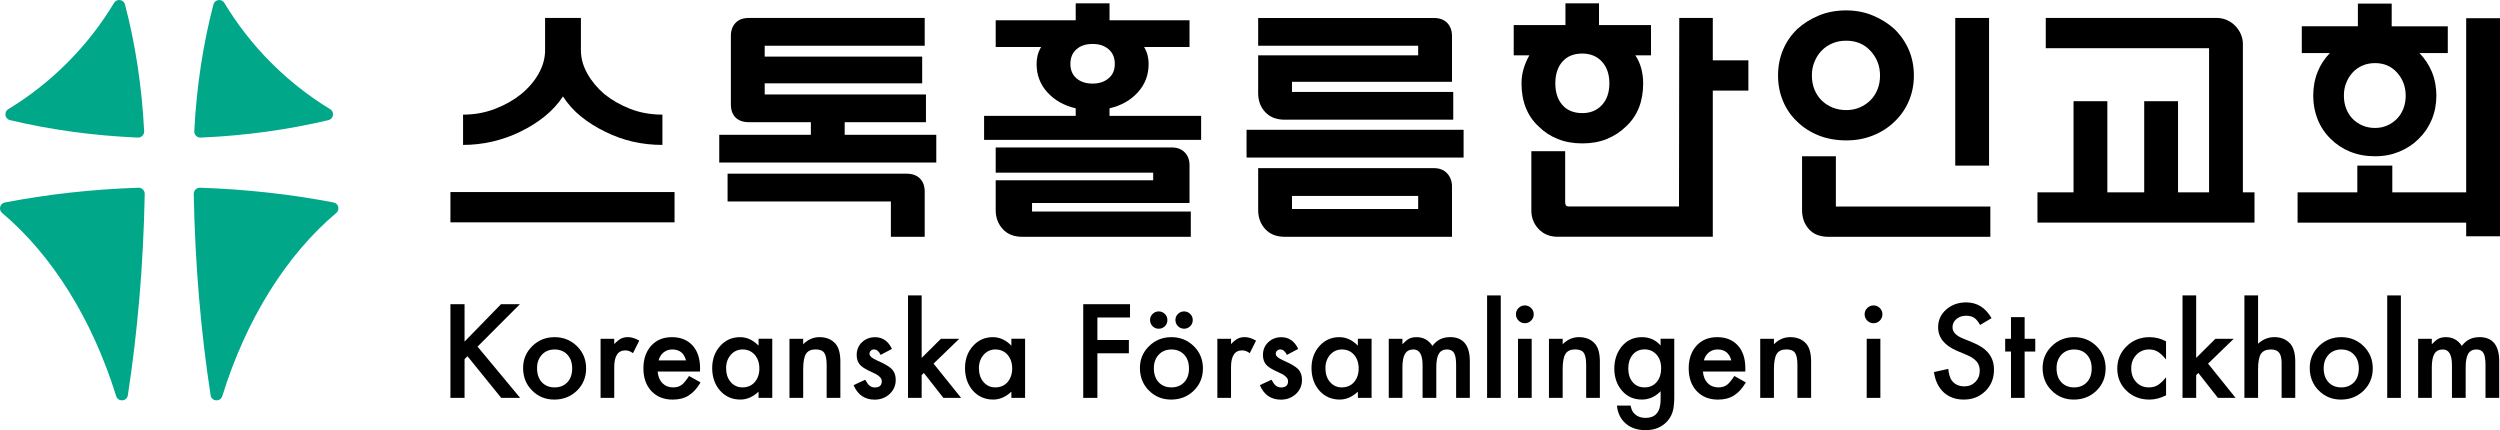
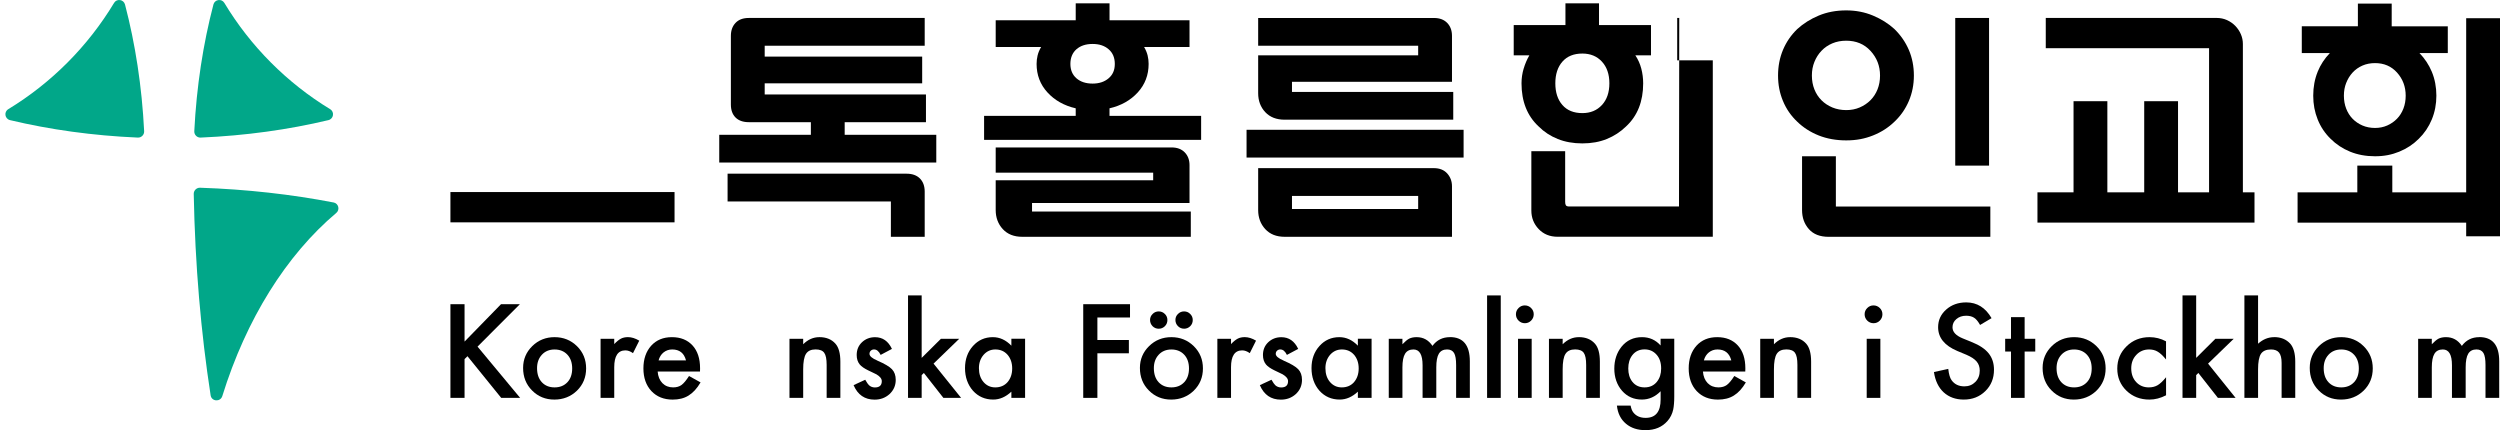
<svg xmlns="http://www.w3.org/2000/svg" id="Layer_1" data-name="Layer 1" viewBox="0 0 1070.43 184.18">
  <defs>
    <style>
      .cls-1 {
        fill: #01a789;
      }

      .cls-1, .cls-2 {
        stroke-width: 0px;
      }

      .cls-2 {
        fill: #000;
      }
    </style>
  </defs>
  <g>
    <path class="cls-1" d="M91.38,1.95c-4.39,16.77-7.23,35.03-8.19,54.23-.08,1.52,1.19,2.8,2.71,2.73,19.29-.83,37.69-3.41,54.7-7.47,2.24-.53,2.74-3.49.77-4.69-18.54-11.28-34.12-26.93-45.32-45.52-1.18-1.95-4.1-1.49-4.68.71Z" />
    <path class="cls-1" d="M142.85,86.7c-17.94-3.46-37.15-5.65-57.21-6.32-1.48-.05-2.71,1.17-2.69,2.65.57,30.45,3.1,59.47,7.23,86.23.42,2.71,4.2,2.94,5.01.32,10.22-32.93,27.39-60.35,48.8-78.41,1.64-1.39.96-4.07-1.15-4.48Z" />
    <path class="cls-1" d="M53.53,1.95c4.39,16.77,7.23,35.03,8.19,54.23.08,1.52-1.19,2.8-2.71,2.73-19.29-.83-37.69-3.41-54.7-7.47-2.24-.53-2.74-3.49-.77-4.69C22.07,35.47,37.65,19.83,48.85,1.23c1.18-1.95,4.1-1.49,4.68.71Z" />
-     <path class="cls-1" d="M2.07,86.7c17.94-3.46,37.15-5.65,57.21-6.32,1.48-.05,2.71,1.17,2.69,2.65-.57,30.45-3.1,59.47-7.23,86.23-.42,2.71-4.2,2.94-5.01.32C39.49,136.66,22.32,109.24.91,91.18c-1.64-1.39-.96-4.07,1.15-4.48Z" />
  </g>
  <g>
    <rect class="cls-2" x="192.86" y="82.23" width="95.96" height="12.97" />
    <polygon class="cls-2" points="222.6 130.25 214.52 130.25 198.91 146.26 198.91 130.25 192.86 130.25 192.86 170.36 198.91 170.36 198.91 153.76 200.16 152.52 214.6 170.36 222.71 170.36 204.47 148.41 222.6 130.25" />
    <path class="cls-2" d="M237.46,144.36c-3.76,0-6.95,1.28-9.56,3.84-2.61,2.56-3.92,5.67-3.92,9.33,0,3.88,1.28,7.1,3.84,9.66,2.56,2.6,5.74,3.9,9.53,3.9s7.06-1.27,9.69-3.82c2.61-2.56,3.92-5.74,3.92-9.53s-1.3-6.93-3.9-9.51c-2.63-2.58-5.84-3.87-9.61-3.87ZM242.94,163.66c-1.37,1.47-3.2,2.21-5.48,2.21s-4.1-.74-5.48-2.23c-1.35-1.47-2.03-3.47-2.03-6,0-2.36.69-4.28,2.08-5.77,1.39-1.49,3.2-2.23,5.43-2.23s4.1.74,5.48,2.23c1.37,1.47,2.05,3.44,2.05,5.9s-.68,4.43-2.05,5.9Z" />
    <path class="cls-2" d="M265.86,145.01c-.83.42-1.78,1.19-2.86,2.31v-2.26h-5.85v25.3h5.85v-13.12c0-4.81,1.59-7.22,4.78-7.22,1.06,0,2.14.4,3.25,1.19l2.68-5.35c-1.68-1-3.29-1.51-4.83-1.51-1.16,0-2.17.22-3.01.65Z" />
    <path class="cls-2" d="M291.83,164.83c-.95.69-2.16,1.04-3.61,1.04-1.87,0-3.4-.61-4.6-1.82-1.19-1.23-1.87-2.88-2.03-4.96h18.13l.03-1.38c0-4.17-1.07-7.44-3.22-9.79-2.17-2.37-5.11-3.56-8.83-3.56s-6.65,1.22-8.88,3.66c-2.22,2.48-3.33,5.72-3.33,9.72s1.14,7.27,3.43,9.72c2.29,2.42,5.32,3.64,9.09,3.64,1.32,0,2.54-.14,3.66-.42,1.13-.28,2.17-.71,3.14-1.31.97-.6,1.88-1.36,2.73-2.29.85-.93,1.65-2.04,2.42-3.34l-4.94-2.75c-1.19,1.87-2.26,3.15-3.2,3.84ZM282.82,152.36c.36-.57.8-1.06,1.31-1.47.51-.41,1.08-.72,1.7-.94.62-.22,1.29-.32,2-.32,3.12,0,5.08,1.56,5.9,4.68h-11.74c.19-.73.47-1.38.83-1.95Z" />
-     <path class="cls-2" d="M324.78,148c-2.34-2.42-4.98-3.64-7.92-3.64-3.41,0-6.25,1.26-8.52,3.79-2.27,2.53-3.4,5.69-3.4,9.48s1.13,7.08,3.4,9.66c2.29,2.53,5.18,3.79,8.68,3.79,2.77,0,5.36-1.13,7.77-3.38v2.65h5.87v-25.3h-5.87v2.94ZM323.14,163.64c-1.33,1.49-3.08,2.23-5.25,2.23-2.03,0-3.71-.77-5.04-2.31-1.3-1.52-1.95-3.5-1.95-5.92,0-2.27.67-4.17,2-5.72,1.35-1.52,3.03-2.29,5.04-2.29,2.13,0,3.86.75,5.2,2.26,1.33,1.54,2,3.5,2,5.87s-.67,4.33-2,5.87Z" />
    <path class="cls-2" d="M350.81,144.36c-2.56,0-4.87,1.01-6.91,3.04v-2.34h-5.87v25.3h5.87v-12.21c0-3.15.4-5.36,1.19-6.62.81-1.28,2.19-1.92,4.13-1.92,1.78,0,3.01.49,3.69,1.45.69.95,1.04,2.68,1.04,5.17v14.13h5.87v-15.51c0-3.57-.71-6.14-2.13-7.72-1.65-1.85-3.94-2.78-6.88-2.78Z" />
    <path class="cls-2" d="M375.67,154.39c-2.25-.95-3.38-1.91-3.38-2.88,0-.55.19-1.01.57-1.36.38-.35.84-.53,1.38-.53,1.13,0,2.07.78,2.83,2.34l4.83-2.57c-1.58-3.34-3.98-5.01-7.22-5.01-2.2,0-4.07.72-5.61,2.16-1.51,1.44-2.26,3.26-2.26,5.46,0,1.66.44,3.02,1.32,4.08.69.83,1.89,1.66,3.58,2.49.61.29,1.2.58,1.79.86.59.28,1.18.56,1.77.86,1.52.9,2.29,1.87,2.29,2.91,0,1.8-.99,2.7-2.96,2.7-.99,0-1.84-.33-2.55-.99-.36-.33-.89-1.1-1.58-2.31l-4.99,2.31c1.77,4.14,4.77,6.21,9.01,6.21,2.48,0,4.59-.78,6.34-2.34,1.8-1.65,2.7-3.69,2.7-6.13,0-1.9-.54-3.42-1.61-4.55-1.07-1.13-3.16-2.36-6.26-3.69Z" />
    <polygon class="cls-2" points="410.71 145.06 402.87 145.06 394.63 153.24 394.63 126.49 388.79 126.49 388.79 170.36 394.63 170.36 394.63 160.62 395.57 159.69 403.93 170.36 411.52 170.36 399.72 155.69 410.71 145.06" />
    <path class="cls-2" d="M433.03,148c-2.34-2.42-4.98-3.64-7.92-3.64-3.41,0-6.25,1.26-8.52,3.79-2.27,2.53-3.4,5.69-3.4,9.48s1.13,7.08,3.4,9.66c2.29,2.53,5.18,3.79,8.68,3.79,2.77,0,5.36-1.13,7.77-3.38v2.65h5.87v-25.3h-5.87v2.94ZM431.39,163.64c-1.33,1.49-3.08,2.23-5.25,2.23-2.03,0-3.71-.77-5.04-2.31-1.3-1.52-1.95-3.5-1.95-5.92,0-2.27.67-4.17,2-5.72,1.35-1.52,3.03-2.29,5.04-2.29,2.13,0,3.86.75,5.2,2.26,1.33,1.54,2,3.5,2,5.87s-.67,4.33-2,5.87Z" />
    <polygon class="cls-2" points="463.81 170.36 469.87 170.36 469.87 151.27 483.35 151.27 483.35 145.58 469.87 145.58 469.87 135.94 483.84 135.94 483.84 130.25 463.81 130.25 463.81 170.36" />
    <path class="cls-2" d="M501.56,144.36c-3.76,0-6.95,1.28-9.56,3.84-2.61,2.56-3.92,5.67-3.92,9.33,0,3.88,1.28,7.1,3.84,9.66,2.56,2.6,5.74,3.9,9.53,3.9s7.06-1.27,9.69-3.82c2.61-2.56,3.92-5.74,3.92-9.53s-1.3-6.93-3.9-9.51c-2.63-2.58-5.84-3.87-9.61-3.87ZM507.04,163.66c-1.37,1.47-3.2,2.21-5.48,2.21s-4.1-.74-5.48-2.23c-1.35-1.47-2.03-3.47-2.03-6,0-2.36.69-4.28,2.08-5.77,1.39-1.49,3.2-2.23,5.43-2.23s4.1.74,5.48,2.23c1.37,1.47,2.05,3.44,2.05,5.9s-.68,4.43-2.05,5.9Z" />
    <path class="cls-2" d="M493.51,134.44c-.73.71-1.09,1.57-1.09,2.57s.35,1.89,1.07,2.65c.73.73,1.61,1.09,2.65,1.09s1.86-.35,2.62-1.07c.73-.73,1.09-1.61,1.09-2.65s-.36-1.89-1.09-2.6c-.73-.73-1.6-1.09-2.62-1.09s-1.9.36-2.62,1.09Z" />
    <path class="cls-2" d="M506.99,140.75c.99,0,1.86-.35,2.62-1.07.73-.73,1.09-1.61,1.09-2.65s-.36-1.89-1.09-2.6c-.71-.73-1.58-1.09-2.62-1.09s-1.88.36-2.62,1.09c-.73.71-1.09,1.57-1.09,2.57s.36,1.92,1.09,2.65c.73.73,1.6,1.09,2.62,1.09Z" />
    <path class="cls-2" d="M529.95,145.01c-.83.42-1.78,1.19-2.86,2.31v-2.26h-5.85v25.3h5.85v-13.12c0-4.81,1.59-7.22,4.78-7.22,1.06,0,2.14.4,3.25,1.19l2.68-5.35c-1.68-1-3.29-1.51-4.83-1.51-1.16,0-2.17.22-3.01.65Z" />
    <path class="cls-2" d="M549.62,154.39c-2.25-.95-3.38-1.91-3.38-2.88,0-.55.19-1.01.57-1.36.38-.35.84-.53,1.38-.53,1.13,0,2.07.78,2.83,2.34l4.83-2.57c-1.58-3.34-3.98-5.01-7.22-5.01-2.2,0-4.07.72-5.61,2.16-1.51,1.44-2.26,3.26-2.26,5.46,0,1.66.44,3.02,1.32,4.08.69.83,1.89,1.66,3.58,2.49.61.29,1.2.58,1.79.86.59.28,1.18.56,1.77.86,1.52.9,2.29,1.87,2.29,2.91,0,1.8-.99,2.7-2.96,2.7-.99,0-1.84-.33-2.55-.99-.36-.33-.89-1.1-1.58-2.31l-4.99,2.31c1.77,4.14,4.77,6.21,9.01,6.21,2.48,0,4.59-.78,6.34-2.34,1.8-1.65,2.7-3.69,2.7-6.13,0-1.9-.54-3.42-1.61-4.55-1.07-1.13-3.16-2.36-6.26-3.69Z" />
    <path class="cls-2" d="M581.39,148c-2.34-2.42-4.98-3.64-7.92-3.64-3.41,0-6.25,1.26-8.52,3.79-2.27,2.53-3.4,5.69-3.4,9.48s1.13,7.08,3.4,9.66c2.29,2.53,5.18,3.79,8.68,3.79,2.77,0,5.36-1.13,7.77-3.38v2.65h5.87v-25.3h-5.87v2.94ZM579.75,163.64c-1.33,1.49-3.08,2.23-5.25,2.23-2.03,0-3.71-.77-5.04-2.31-1.3-1.52-1.95-3.5-1.95-5.92,0-2.27.67-4.17,2-5.72,1.35-1.52,3.03-2.29,5.04-2.29,2.13,0,3.86.75,5.2,2.26,1.33,1.54,2,3.5,2,5.87s-.67,4.33-2,5.87Z" />
    <path class="cls-2" d="M620.8,144.36c-3.13,0-5.62,1.25-7.46,3.74-1.66-2.49-3.92-3.74-6.78-3.74-1.28,0-2.35.22-3.2.65-.8.42-1.76,1.21-2.88,2.39v-2.34h-5.85v25.3h5.85v-13.07c0-2.65.38-4.59,1.13-5.82.75-1.23,1.95-1.84,3.6-1.84,2.6,0,3.9,2.25,3.9,6.75v13.98h5.87v-13.07c0-2.68.37-4.63,1.1-5.85.74-1.21,1.91-1.82,3.52-1.82,1.39,0,2.38.51,2.99,1.53.59,1,.88,2.72.88,5.14v14.05h5.87v-15.64c0-6.91-2.85-10.37-8.55-10.37Z" />
    <rect class="cls-2" x="636.73" y="126.49" width="5.85" height="43.88" />
    <path class="cls-2" d="M652.88,130.77c-1.04,0-1.93.37-2.68,1.12-.74.74-1.12,1.63-1.12,2.65,0,1.07.37,1.98,1.12,2.73.74.74,1.65,1.12,2.7,1.12s1.95-.37,2.68-1.12c.74-.74,1.12-1.65,1.12-2.7s-.37-1.95-1.12-2.68c-.74-.74-1.65-1.12-2.7-1.12Z" />
    <rect class="cls-2" x="649.97" y="145.06" width="5.85" height="25.3" />
    <path class="cls-2" d="M676,144.36c-2.56,0-4.87,1.01-6.91,3.04v-2.34h-5.87v25.3h5.87v-12.21c0-3.15.4-5.36,1.2-6.62.81-1.28,2.19-1.92,4.13-1.92,1.78,0,3.01.49,3.69,1.45.69.95,1.04,2.68,1.04,5.17v14.13h5.87v-15.51c0-3.57-.71-6.14-2.13-7.72-1.65-1.85-3.94-2.78-6.88-2.78Z" />
    <path class="cls-2" d="M711.02,147.92c-2.11-2.37-4.76-3.56-7.95-3.56-3.64,0-6.56,1.37-8.78,4.1-2.06,2.58-3.09,5.72-3.09,9.4s1.11,6.95,3.33,9.48c2.2,2.49,5.02,3.74,8.47,3.74,3.03,0,5.71-1.19,8.03-3.56v3.53c0,5.25-2.14,7.87-6.42,7.87-2.32,0-4.09-.79-5.3-2.36-.52-.68-.89-1.64-1.12-2.88h-5.87c.35,3.31,1.65,5.9,3.9,7.77,2.18,1.82,4.96,2.73,8.34,2.73,4,0,7.14-1.32,9.43-3.95,1.21-1.37,2.03-3.01,2.44-4.91.14-.69.25-1.49.32-2.4.08-.91.12-1.96.12-3.16v-24.71h-5.85v2.86ZM709.47,163.43c-1.3,1.63-3.07,2.44-5.3,2.44s-3.98-.81-5.25-2.42c-1.16-1.47-1.74-3.36-1.74-5.66s.58-4.24,1.74-5.72c1.28-1.65,3.03-2.47,5.25-2.47,2.08,0,3.78.75,5.12,2.26,1.32,1.47,1.97,3.44,1.97,5.9,0,2.3-.6,4.19-1.79,5.66Z" />
    <path class="cls-2" d="M739.39,164.83c-.95.69-2.16,1.04-3.61,1.04-1.87,0-3.4-.61-4.6-1.82-1.19-1.23-1.87-2.88-2.03-4.96h18.13l.03-1.38c0-4.17-1.07-7.44-3.22-9.79-2.17-2.37-5.11-3.56-8.83-3.56s-6.65,1.22-8.88,3.66c-2.22,2.48-3.33,5.72-3.33,9.72s1.14,7.27,3.43,9.72c2.29,2.42,5.32,3.64,9.09,3.64,1.32,0,2.54-.14,3.66-.42,1.13-.28,2.17-.71,3.14-1.31.97-.6,1.88-1.36,2.73-2.29.85-.93,1.65-2.04,2.42-3.34l-4.94-2.75c-1.19,1.87-2.26,3.15-3.2,3.84ZM730.38,152.36c.36-.57.8-1.06,1.31-1.47.51-.41,1.08-.72,1.7-.94.62-.22,1.29-.32,2-.32,3.12,0,5.08,1.56,5.9,4.68h-11.74c.19-.73.47-1.38.83-1.95Z" />
    <path class="cls-2" d="M766.46,144.36c-2.56,0-4.87,1.01-6.91,3.04v-2.34h-5.87v25.3h5.87v-12.21c0-3.15.4-5.36,1.19-6.62.81-1.28,2.19-1.92,4.13-1.92,1.78,0,3.01.49,3.69,1.45.69.95,1.04,2.68,1.04,5.17v14.13h5.87v-15.51c0-3.57-.71-6.14-2.13-7.72-1.65-1.85-3.94-2.78-6.88-2.78Z" />
    <path class="cls-2" d="M802.18,130.77c-1.04,0-1.93.37-2.68,1.12-.74.74-1.12,1.63-1.12,2.65,0,1.07.37,1.98,1.12,2.73.74.74,1.65,1.12,2.7,1.12s1.95-.37,2.68-1.12c.74-.74,1.12-1.65,1.12-2.7s-.37-1.95-1.12-2.68c-.74-.74-1.65-1.12-2.7-1.12Z" />
    <rect class="cls-2" x="799.27" y="145.06" width="5.85" height="25.3" />
    <path class="cls-2" d="M844.37,146.52l-4-1.64c-2.91-1.19-4.36-2.77-4.36-4.73,0-1.42.55-2.6,1.66-3.53,1.11-.95,2.5-1.43,4.18-1.43,1.37,0,2.48.28,3.35.83.83.48,1.71,1.52,2.62,3.12l4.91-2.91c-2.6-4.5-6.21-6.75-10.83-6.75-3.43,0-6.3,1.02-8.6,3.07-2.3,2.03-3.45,4.55-3.45,7.56,0,4.47,2.74,7.86,8.24,10.18l3.87,1.61c1,.43,1.87.89,2.6,1.36.73.48,1.32.99,1.78,1.53.46.55.8,1.14,1.01,1.79.22.65.32,1.36.32,2.14,0,1.94-.62,3.54-1.87,4.81-1.25,1.26-2.81,1.9-4.7,1.9-2.39,0-4.21-.87-5.46-2.6-.69-.9-1.18-2.53-1.45-4.88l-6.13,1.35c.55,3.74,1.95,6.64,4.18,8.7,2.27,2.06,5.14,3.09,8.62,3.09,3.67,0,6.75-1.21,9.22-3.64,2.46-2.41,3.69-5.46,3.69-9.14,0-2.75-.75-5.08-2.26-6.98-1.51-1.9-3.89-3.5-7.14-4.82Z" />
    <polygon class="cls-2" points="866.89 135.79 861.05 135.79 861.05 145.06 858.56 145.06 858.56 150.52 861.05 150.52 861.05 170.36 866.89 170.36 866.89 150.52 871.44 150.52 871.44 145.06 866.89 145.06 866.89 135.79" />
    <path class="cls-2" d="M888.07,144.36c-3.76,0-6.95,1.28-9.56,3.84-2.61,2.56-3.92,5.67-3.92,9.33,0,3.88,1.28,7.1,3.84,9.66,2.56,2.6,5.74,3.9,9.53,3.9s7.06-1.27,9.69-3.82c2.61-2.56,3.92-5.74,3.92-9.53s-1.3-6.93-3.9-9.51c-2.63-2.58-5.84-3.87-9.61-3.87ZM893.55,163.66c-1.37,1.47-3.19,2.21-5.48,2.21s-4.1-.74-5.48-2.23c-1.35-1.47-2.03-3.47-2.03-6,0-2.36.69-4.28,2.08-5.77,1.39-1.49,3.2-2.23,5.43-2.23s4.1.74,5.48,2.23c1.37,1.47,2.05,3.44,2.05,5.9s-.68,4.43-2.05,5.9Z" />
    <path class="cls-2" d="M910.56,148.26c-2.67,2.6-4,5.78-4,9.56s1.32,6.94,3.95,9.48c2.63,2.53,5.91,3.79,9.82,3.79,2.37,0,4.75-.61,7.12-1.84v-7.72c-1.4,1.7-2.62,2.84-3.66,3.43-1.07.61-2.31.91-3.72.91-2.2,0-4.01-.76-5.43-2.29-1.4-1.52-2.1-3.47-2.1-5.85s.73-4.25,2.18-5.79c1.45-1.54,3.28-2.31,5.48-2.31,1.4,0,2.62.31,3.66.94,1.06.61,2.25,1.72,3.58,3.35v-7.77c-2.22-1.19-4.57-1.79-7.07-1.79-3.88,0-7.15,1.3-9.82,3.9Z" />
    <polygon class="cls-2" points="956.42 145.06 948.57 145.06 940.34 153.24 940.34 126.49 934.49 126.49 934.49 170.36 940.34 170.36 940.34 160.62 941.27 159.69 949.64 170.36 957.22 170.36 945.43 155.69 956.42 145.06" />
    <path class="cls-2" d="M973.72,144.36c-2.51,0-4.81.94-6.88,2.81v-20.68h-5.85v43.88h5.85v-12.24c0-3.12.41-5.32,1.22-6.6.83-1.26,2.27-1.9,4.31-1.9,1.59,0,2.75.45,3.47,1.36.72.91,1.08,2.38,1.08,4.4v14.96h5.84v-15.51c0-3.53-.73-6.11-2.18-7.72-1.71-1.85-4-2.78-6.86-2.78Z" />
    <path class="cls-2" d="M1002.45,144.36c-3.76,0-6.95,1.28-9.56,3.84-2.61,2.56-3.92,5.67-3.92,9.33,0,3.88,1.28,7.1,3.84,9.66,2.56,2.6,5.74,3.9,9.53,3.9s7.06-1.27,9.69-3.82c2.61-2.56,3.92-5.74,3.92-9.53s-1.3-6.93-3.9-9.51c-2.63-2.58-5.84-3.87-9.61-3.87ZM1007.93,163.66c-1.37,1.47-3.2,2.21-5.48,2.21s-4.1-.74-5.48-2.23c-1.35-1.47-2.03-3.47-2.03-6,0-2.36.69-4.28,2.08-5.77,1.39-1.49,3.2-2.23,5.43-2.23s4.1.74,5.48,2.23c1.37,1.47,2.05,3.44,2.05,5.9s-.68,4.43-2.05,5.9Z" />
-     <rect class="cls-2" x="1022.14" y="126.49" width="5.85" height="43.88" />
    <path class="cls-2" d="M1061.55,144.36c-3.13,0-5.62,1.25-7.46,3.74-1.66-2.49-3.92-3.74-6.78-3.74-1.28,0-2.35.22-3.2.65-.8.42-1.76,1.21-2.88,2.39v-2.34h-5.85v25.3h5.85v-13.07c0-2.65.38-4.59,1.13-5.82.75-1.23,1.95-1.84,3.6-1.84,2.6,0,3.9,2.25,3.9,6.75v13.98h5.87v-13.07c0-2.68.37-4.63,1.1-5.85.74-1.21,1.91-1.82,3.52-1.82,1.39,0,2.38.51,2.99,1.53.59,1,.88,2.72.88,5.14v14.05h5.87v-15.64c0-6.91-2.85-10.37-8.55-10.37Z" />
    <path class="cls-2" d="M992.37,30.71c-1.27,3.13-1.91,6.55-1.91,10.25s.64,7.04,1.91,10.2c1.27,3.17,3.12,5.93,5.54,8.28,2.35,2.36,5.13,4.19,8.33,5.5,3.2,1.31,6.76,1.97,10.68,1.97s7.19-.66,10.39-1.97c3.2-1.31,5.98-3.15,8.33-5.5,2.42-2.36,4.28-5.12,5.59-8.28,1.31-3.16,1.96-6.56,1.96-10.2s-.65-7.12-1.96-10.25c-1.25-2.99-3.02-5.65-5.28-7.99h12.13v-11.45h-24.02V1.53h-14.48v9.73h-24.02v11.45h12.03c-2.26,2.34-4.01,5-5.23,7.99ZM1004.58,35.5c.65-1.68,1.57-3.16,2.74-4.44,1.18-1.28,2.58-2.27,4.21-2.98,1.63-.71,3.43-1.06,5.39-1.06,3.85,0,6.99,1.35,9.41,4.04,2.48,2.76,3.72,6.06,3.72,9.9,0,2.02-.33,3.87-.98,5.55-.65,1.68-1.57,3.13-2.75,4.34-1.18,1.21-2.57,2.17-4.17,2.88-1.6.71-3.35,1.06-5.24,1.06s-3.76-.35-5.39-1.06c-1.63-.71-3.04-1.67-4.21-2.88-1.18-1.21-2.09-2.66-2.74-4.34-.65-1.68-.98-3.53-.98-5.55s.33-3.77.98-5.45Z" />
-     <path class="cls-2" d="M222.68,56.43c3.89-1.87,7.38-4.05,10.48-6.54,3.1-2.49,5.73-5.35,7.89-8.59,2.09,3.24,4.66,6.11,7.73,8.59,3.06,2.49,6.54,4.67,10.43,6.54,7.49,3.75,15.63,5.62,24.42,5.62v-12.97c-4.97,0-9.55-.81-13.72-2.44-4.18-1.62-7.89-3.74-11.13-6.34-3.1-2.67-5.55-5.63-7.35-8.88-1.8-3.25-2.7-6.54-2.7-9.86V7.69h-15.34v13.87c0,3.32-.9,6.61-2.7,9.86s-4.32,6.21-7.56,8.88c-3.24,2.6-6.99,4.71-11.24,6.34-4.25,1.63-8.79,2.44-13.62,2.44v12.97c4.18,0,8.32-.47,12.43-1.4,4.11-.94,8.1-2.34,12-4.21Z" />
    <path class="cls-2" d="M395.93,101.38v-19.34c0-2.38-.69-4.25-2.05-5.62-1.37-1.37-3.28-2.05-5.73-2.05h-76.62v11.89h69.92v15.13h14.48Z" />
    <path class="cls-2" d="M400.9,57.73h-39.23v-5.4h34.8v-11.89h-69.05v-4.75h67.43v-11.45h-67.43v-4.65h68.51V7.69h-75.32c-2.45,0-4.34.7-5.67,2.11-1.33,1.4-2,3.26-2,5.56v29.39c0,2.38.67,4.23,2,5.56,1.33,1.33,3.22,2,5.67,2h26.58v5.4h-39.23v11.89h92.93v-11.89Z" />
    <path class="cls-2" d="M514.29,49.62h-39.23v-3.24c4.97-1.15,9-3.42,12.1-6.81,3.1-3.39,4.65-7.46,4.65-12.21,0-1.22-.14-2.43-.43-3.62-.29-1.19-.79-2.39-1.51-3.62h19.45v-11.45h-34.25V1.43h-14.48v7.24h-34.26v11.45h19.45c-.72,1.23-1.23,2.43-1.51,3.62-.29,1.19-.43,2.4-.43,3.62,0,4.75,1.55,8.83,4.65,12.21,3.1,3.39,7.13,5.66,12.1,6.81v3.24h-39.23v10.27h92.93v-10.27ZM467.82,35.79c-2.88,0-5.19-.76-6.92-2.27-1.73-1.51-2.59-3.57-2.59-6.16s.86-4.75,2.59-6.27c1.73-1.51,4.03-2.27,6.92-2.27s5.1.76,6.86,2.27c1.76,1.51,2.65,3.6,2.65,6.27s-.88,4.65-2.65,6.16c-1.77,1.51-4.05,2.27-6.86,2.27Z" />
    <path class="cls-2" d="M509.86,90.58h-67.97v-3.67h67.43v-16.21c0-2.23-.69-4.05-2.05-5.46-1.37-1.4-3.24-2.11-5.62-2.11h-75.32v10.81h67.43v3.24h-67.43v12.75c0,3.24,1.01,5.96,3.03,8.16,2.02,2.2,4.79,3.3,8.32,3.3h72.19v-10.81Z" />
    <path class="cls-2" d="M550.06,51.24h72.18v-11.89h-69.05v-4.32h68.51V15.37c0-2.3-.69-4.16-2.05-5.56-1.37-1.4-3.24-2.11-5.62-2.11h-75.32v11.89h68.51v4.11h-68.51v16.21c0,3.24,1.01,5.94,3.03,8.1,2.02,2.16,4.79,3.24,8.32,3.24Z" />
    <rect class="cls-2" x="533.74" y="55.57" width="92.93" height="11.89" />
    <path class="cls-2" d="M550.06,101.38h71.64v-21.61c0-2.16-.69-4-2.05-5.51-1.37-1.51-3.28-2.27-5.73-2.27h-75.21v17.94c0,3.24,1.01,5.96,3.03,8.16,2.02,2.2,4.79,3.3,8.32,3.3ZM553.19,83.88h54.03v5.62h-54.03v-5.62Z" />
-     <path class="cls-2" d="M733.38,7.69h-14.37l-.11,80.72h-47.01c-.72,0-1.19-.16-1.41-.49-.22-.32-.32-.81-.32-1.46v-21.72h-14.48v25.39c0,3.1,1.04,5.74,3.13,7.94,2.09,2.2,4.79,3.3,8.09,3.3h66.47v-62.57h15.24v-12.97h-15.24V7.69Z" />
+     <path class="cls-2" d="M733.38,7.69h-14.37l-.11,80.72h-47.01c-.72,0-1.19-.16-1.41-.49-.22-.32-.32-.81-.32-1.46v-21.72h-14.48v25.39c0,3.1,1.04,5.74,3.13,7.94,2.09,2.2,4.79,3.3,8.09,3.3h66.47v-62.57v-12.97h-15.24V7.69Z" />
    <path class="cls-2" d="M652.39,29.36c-.61,2.05-.92,4.16-.92,6.32,0,7.78,2.45,13.94,7.35,18.48,2.3,2.31,5.02,4.09,8.16,5.35,3.13,1.26,6.65,1.89,10.54,1.89s7.38-.63,10.48-1.89c3.1-1.26,5.83-3.04,8.21-5.35,4.9-4.54,7.35-10.7,7.35-18.48,0-2.16-.27-4.27-.81-6.32s-1.39-3.94-2.54-5.67h6.7v-12.97h-22.26V1.43h-14.37v9.29h-22.15v12.97h6.7c-1.01,1.73-1.82,3.62-2.43,5.67ZM668.98,26.39c2.02-2.3,4.86-3.46,8.54-3.46,3.46,0,6.25,1.15,8.38,3.46,2.12,2.31,3.19,5.4,3.19,9.29s-1.06,6.99-3.19,9.29c-2.13,2.31-4.92,3.46-8.38,3.46-3.67,0-6.52-1.15-8.54-3.46-2.02-2.3-3.03-5.4-3.03-9.29s1.01-6.99,3.03-9.29Z" />
    <path class="cls-2" d="M852.2,88.42h-66.13v-21.5h-14.48v23.02c0,3.24.97,5.96,2.92,8.16,1.94,2.2,4.75,3.3,8.43,3.3h69.27v-12.97Z" />
    <rect class="cls-2" x="837.18" y="7.69" width="14.48" height="63.22" />
    <path class="cls-2" d="M769.53,52.11c2.59,2.52,5.66,4.48,9.19,5.89,3.53,1.4,7.46,2.11,11.78,2.11s7.92-.7,11.46-2.11c3.53-1.4,6.59-3.37,9.19-5.89,2.66-2.52,4.72-5.47,6.16-8.86,1.44-3.39,2.16-7.02,2.16-10.91s-.72-7.62-2.16-10.97c-1.44-3.35-3.5-6.32-6.16-8.92-2.59-2.38-5.66-4.3-9.19-5.78-3.53-1.48-7.35-2.22-11.46-2.22-4.32,0-8.25.74-11.78,2.22-3.53,1.48-6.59,3.4-9.19,5.78-2.67,2.59-4.7,5.56-6.11,8.92-1.4,3.35-2.11,7.01-2.11,10.97s.7,7.53,2.11,10.91c1.41,3.39,3.44,6.34,6.11,8.86ZM776.88,26.5c.72-1.8,1.73-3.39,3.03-4.75,1.3-1.37,2.85-2.43,4.65-3.19s3.78-1.13,5.94-1.13c4.25,0,7.71,1.44,10.37,4.32,2.74,2.96,4.11,6.48,4.11,10.59,0,2.16-.36,4.14-1.08,5.94-.72,1.8-1.73,3.35-3.03,4.65-1.3,1.3-2.83,2.32-4.59,3.08-1.77.76-3.69,1.13-5.78,1.13s-4.14-.38-5.94-1.13c-1.8-.76-3.35-1.78-4.65-3.08-1.3-1.3-2.31-2.84-3.03-4.65-.72-1.8-1.08-3.78-1.08-5.94s.36-4.03,1.08-5.84Z" />
    <path class="cls-2" d="M965.31,82.36h-4.97V18.82c0-1.44-.29-2.83-.86-4.16-.58-1.33-1.37-2.52-2.38-3.57-1.01-1.04-2.2-1.87-3.57-2.49-1.37-.61-2.85-.92-4.43-.92h-73.16v12.97h69.92v61.7h-13.29v-39.01h-14.48v39.01h-15.78v-39.01h-14.48v39.01h-15.45v12.97h92.93v-12.97Z" />
    <polygon class="cls-2" points="1055.95 7.8 1055.95 69.72 1055.95 81.61 1055.95 82.36 1024.32 82.36 1024.32 70.91 1009.34 70.91 1009.34 82.36 983.76 82.36 983.76 95.33 1055.95 95.33 1055.95 101.17 1070.43 101.17 1070.43 95.33 1070.43 82.36 1070.43 7.8 1055.95 7.8" />
  </g>
</svg>